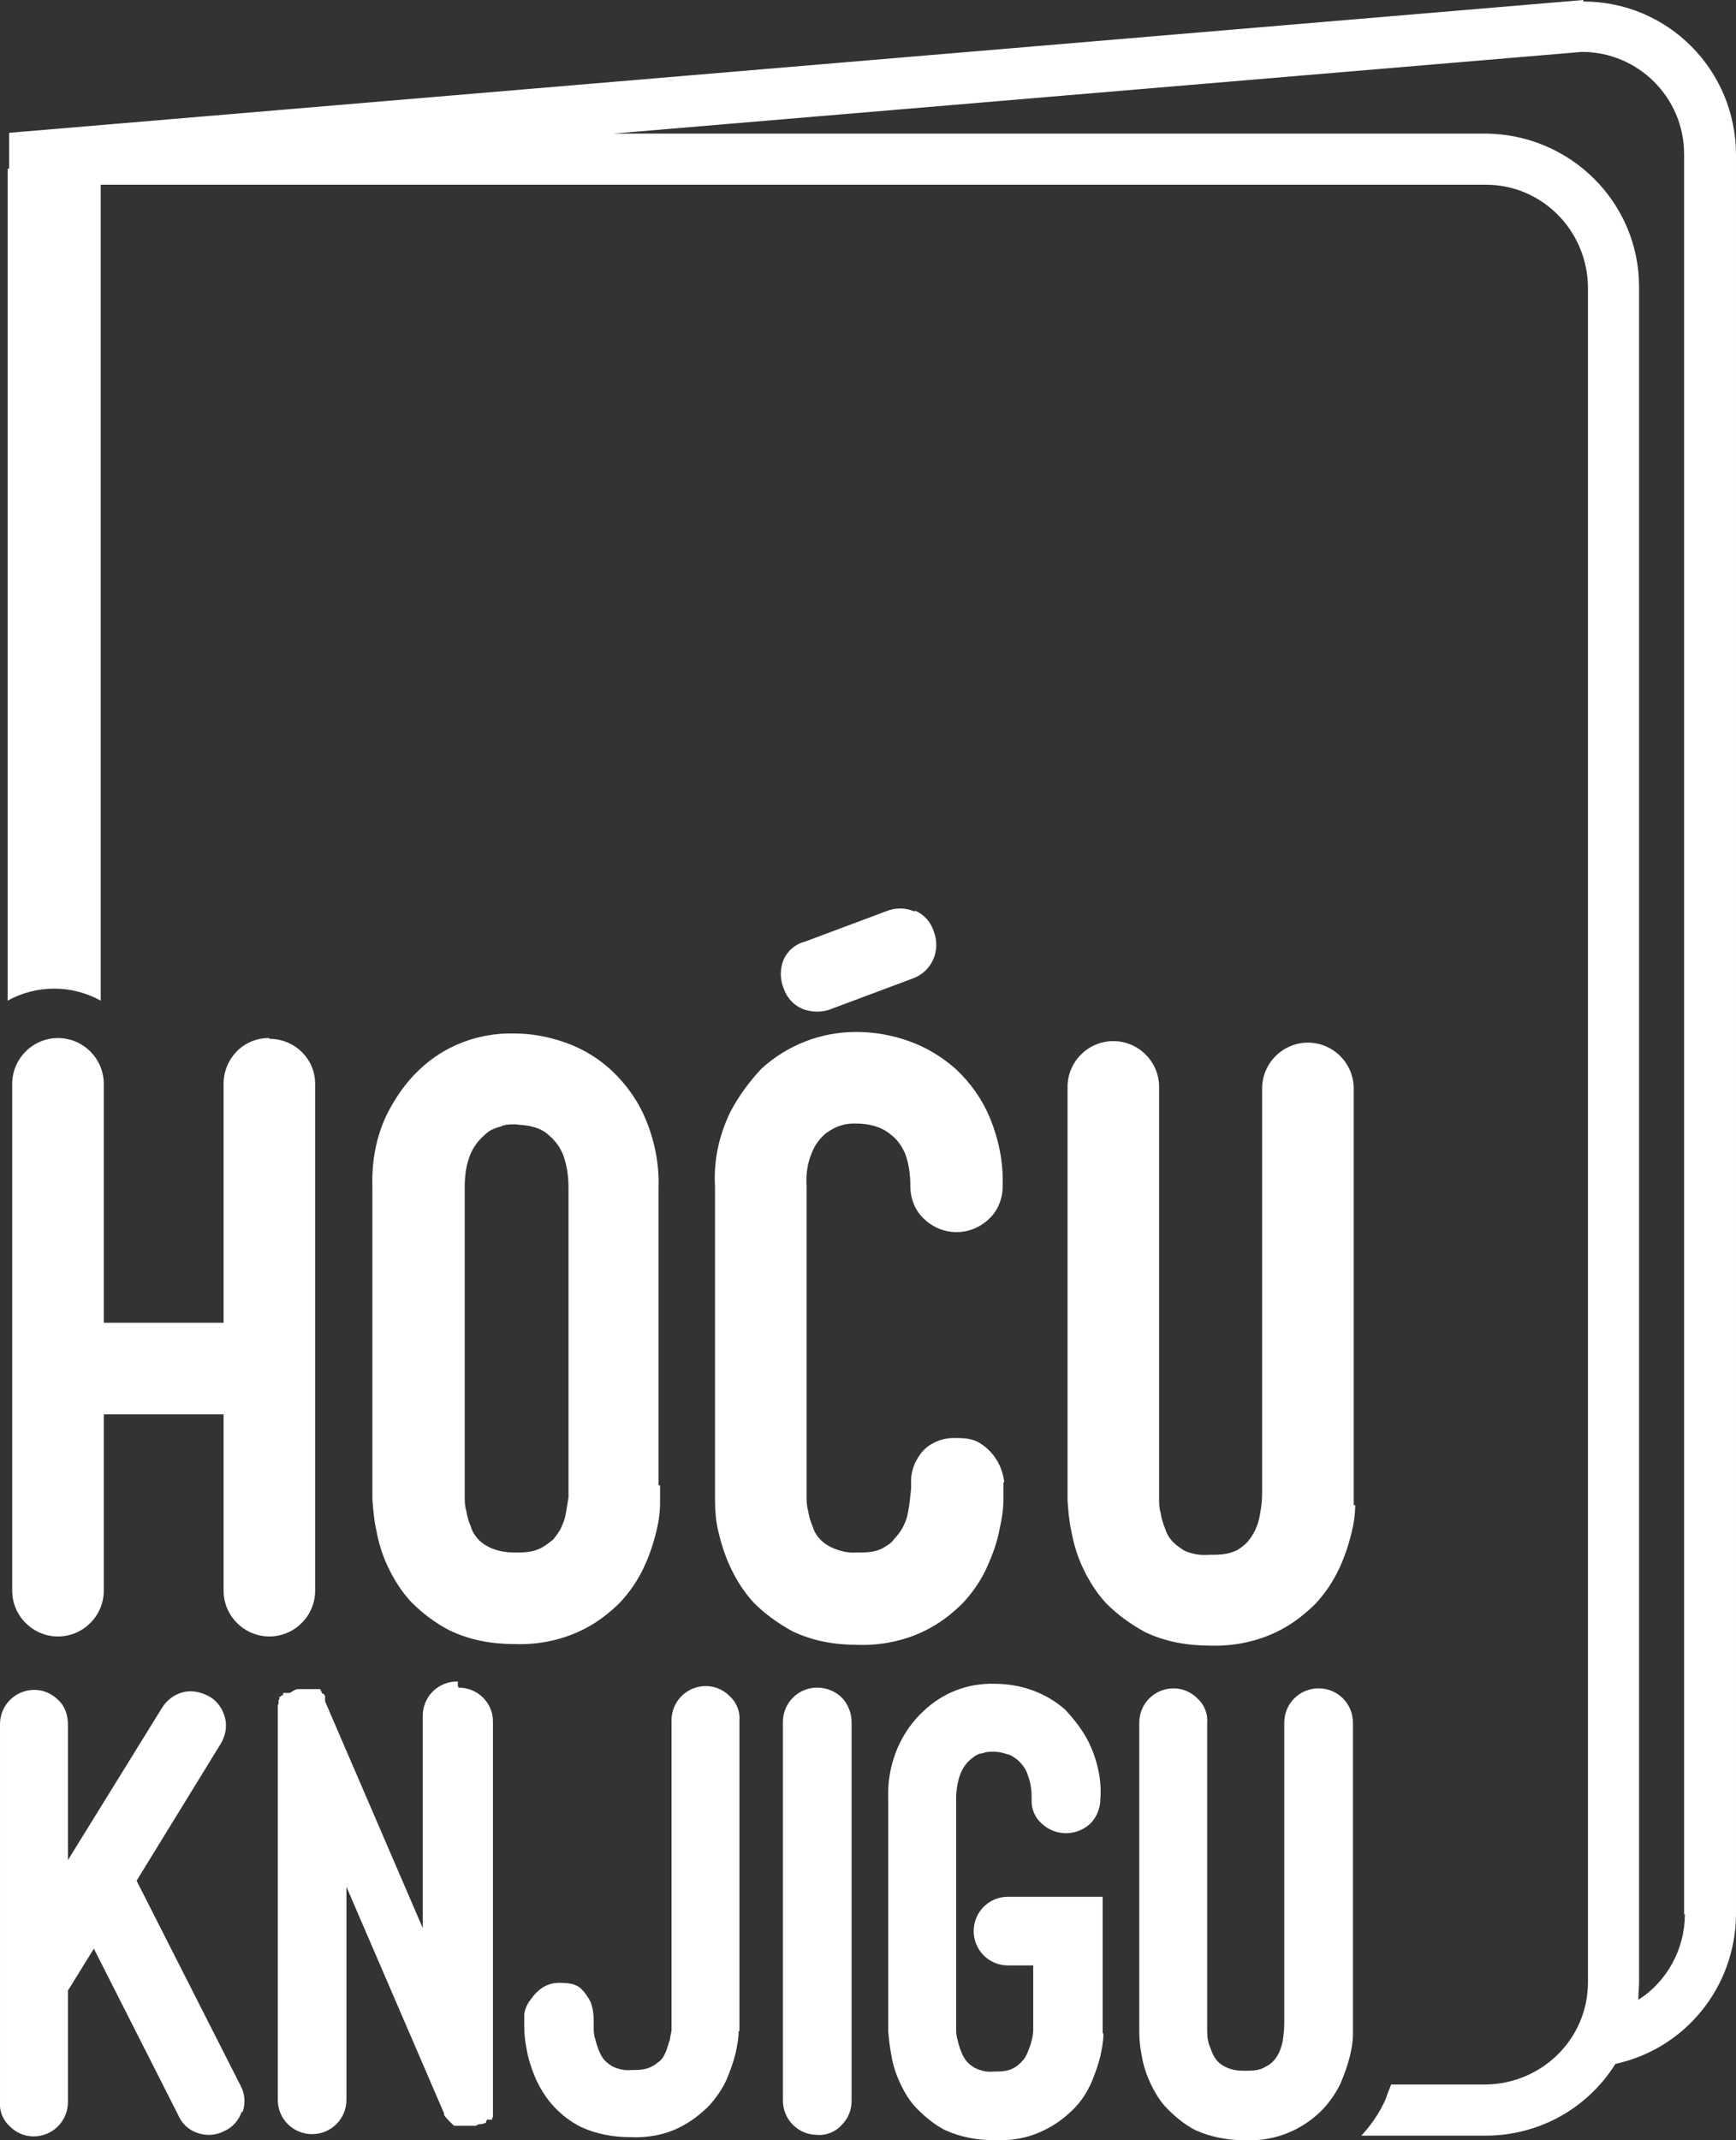
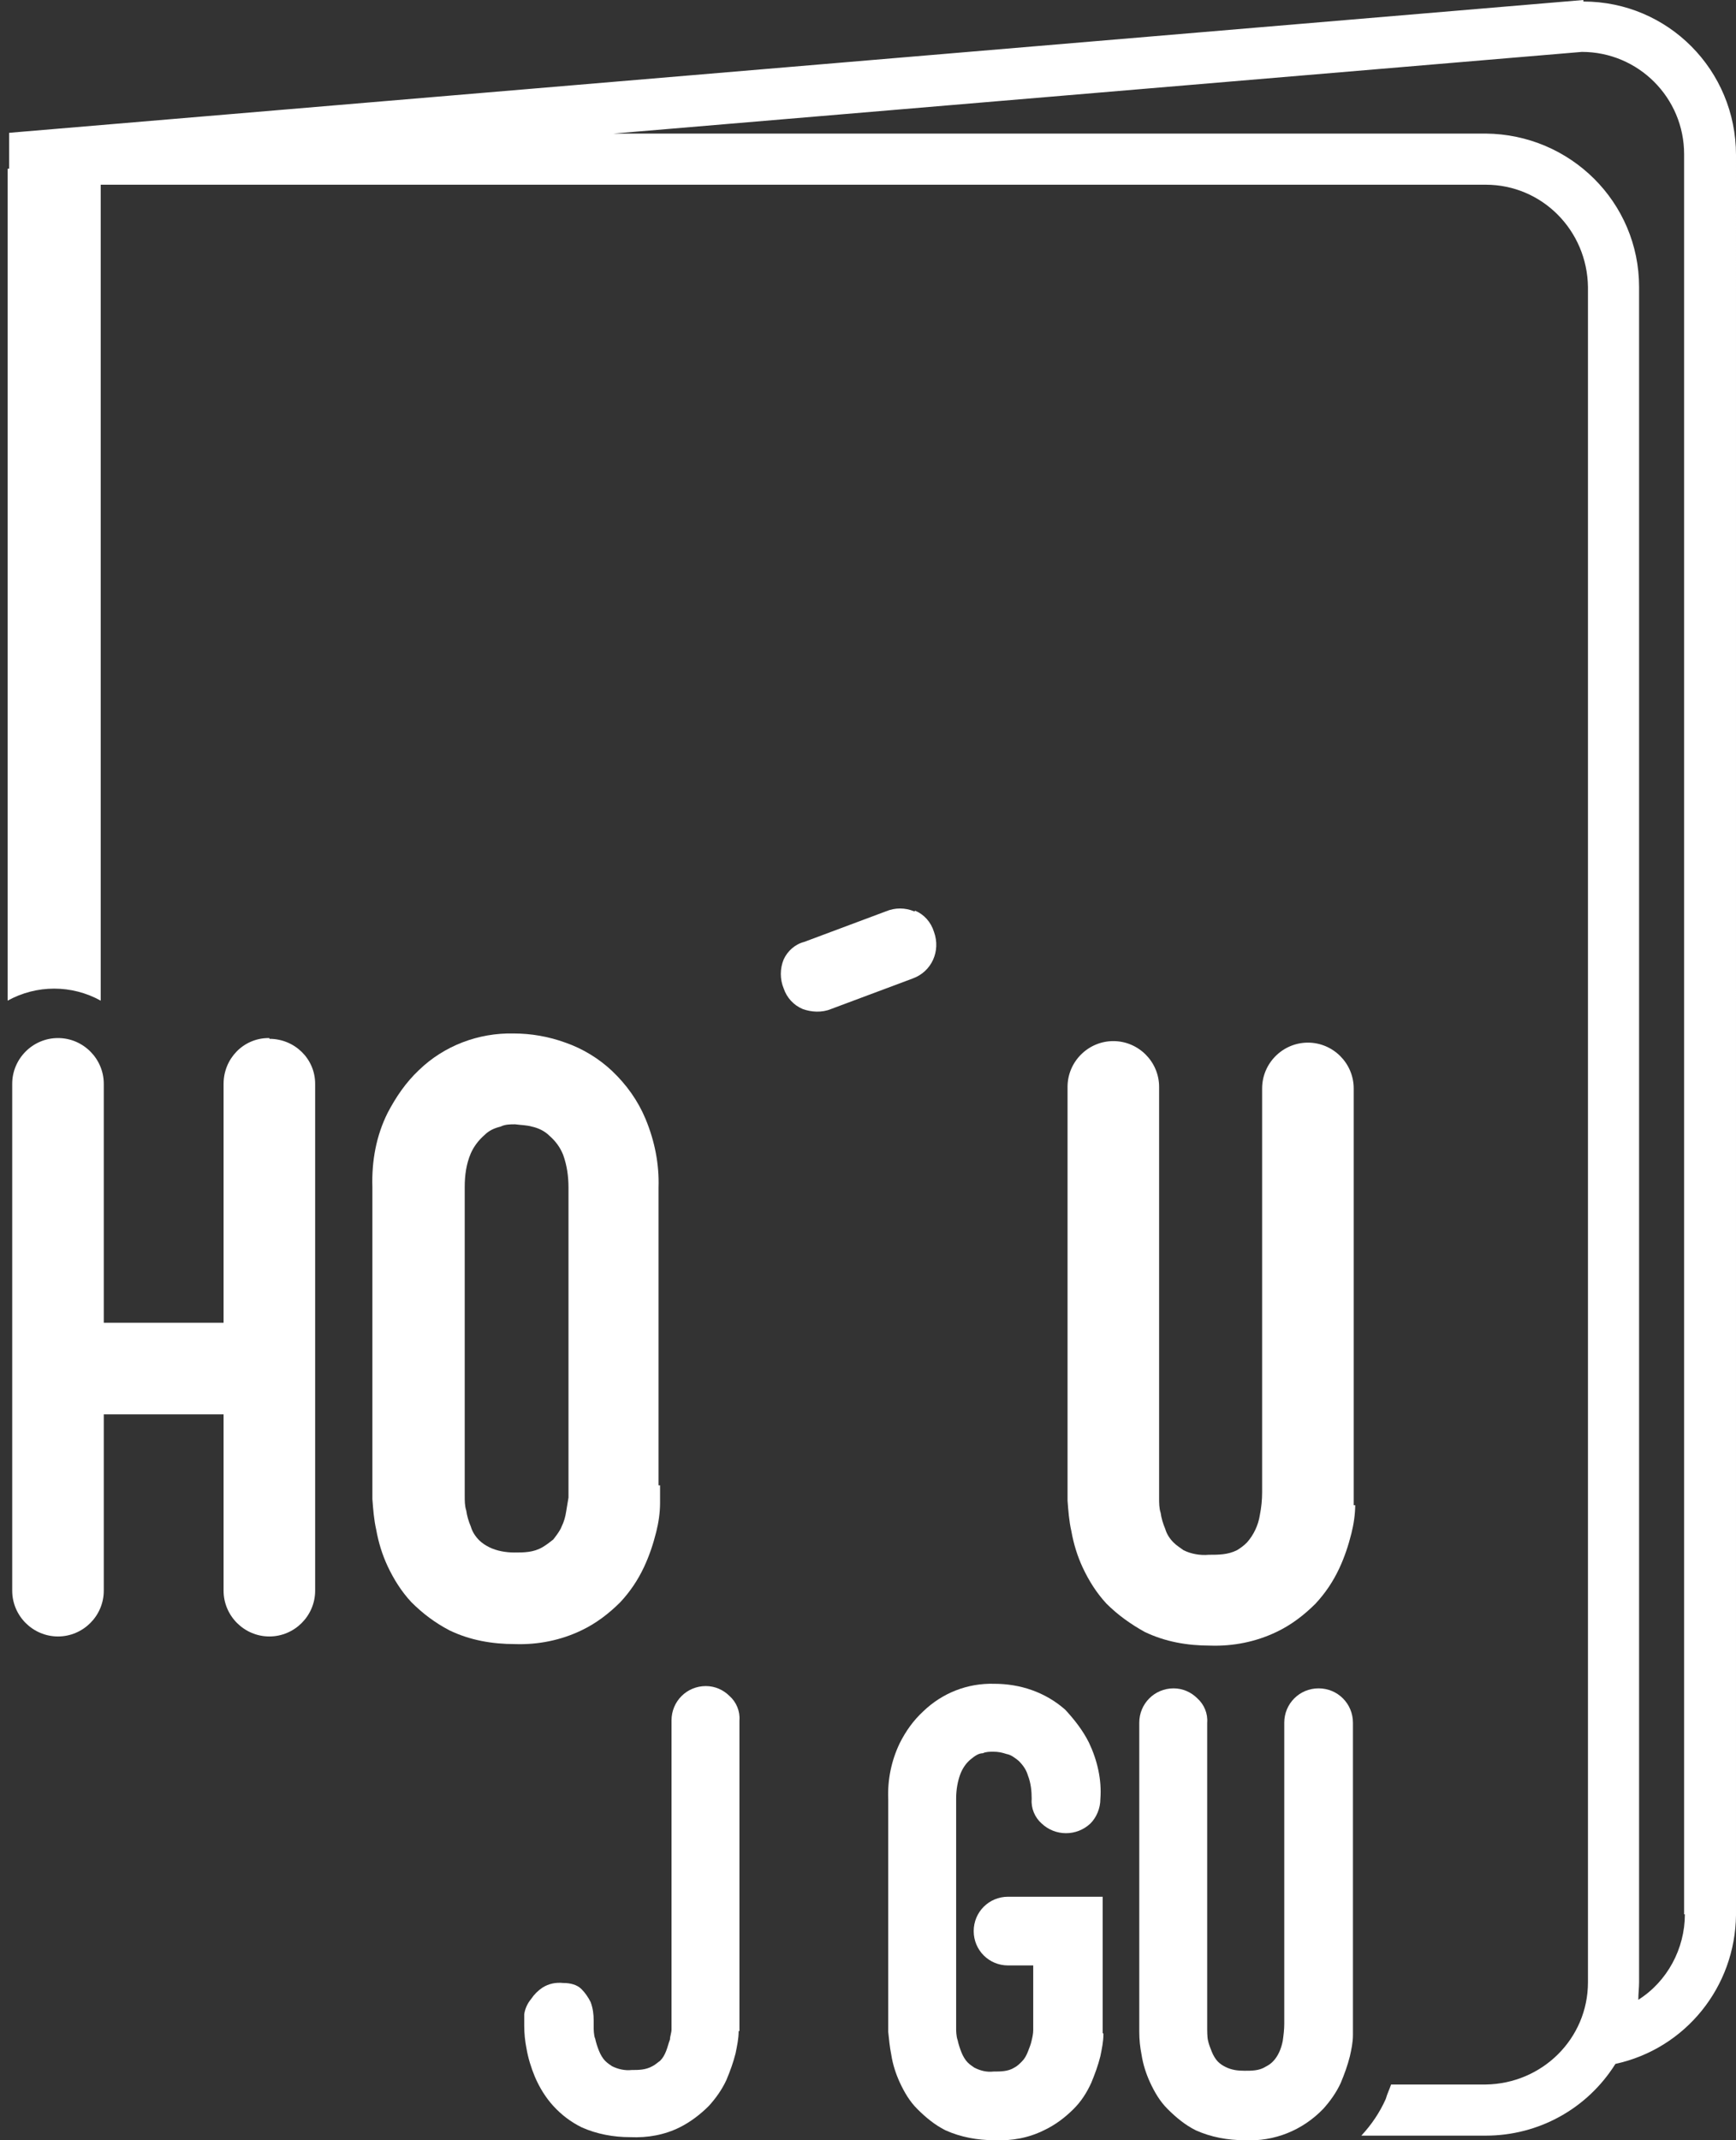
<svg xmlns="http://www.w3.org/2000/svg" id="Layer_1" data-name="Layer 1" viewBox="0 0 22.75 28.04">
  <rect x="0" y="0" width="22.75" height="28.04" fill="#333333" stroke="none" />
  <defs>
    <style>
      .cls-1 {
        fill: #fff;
      }
    </style>
  </defs>
  <path class="cls-1" d="M11.99,11.93c.12.05.21.15.25.28.09.25-.03.52-.28.61l-1.07.4c-.12.05-.26.04-.37,0-.12-.05-.21-.15-.25-.27-.05-.12-.05-.26,0-.38.05-.11.15-.2.27-.23l1.07-.4c.12-.05.25-.05.37,0h.01Z" />
  <path class="cls-1" d="M20.75,0L.12,1.74v.47h-.02v10.9c.38-.21.84-.21,1.22,0V2.42h18.15c.74,0,1.33.6,1.34,1.34v22.21c0,.74-.6,1.33-1.34,1.34h-1.24c-.02.06-.05.12-.07.19-.08.18-.19.34-.32.48h1.63c.69,0,1.33-.35,1.7-.94.92-.2,1.57-1.01,1.58-1.95V2.03C22.75.92,21.86.02,20.75.02h0v-.02ZM22.08,25.08c0,.45-.23.88-.61,1.12,0-.08.01-.16.01-.23V3.76c0-1.11-.9-2-2.01-2.01h-11.43l12.69-1.07c.74,0,1.34.6,1.34,1.34v23.06h0Z" />
  <path class="cls-1" d="M3.53,13.61c.33,0,.6.26.6.59h0v6.64c0,.33-.27.6-.6.6s-.6-.27-.6-.6h0v-2.31h-1.57v2.31c0,.33-.27.6-.6.6s-.6-.27-.6-.6H.16v-6.64c0-.33.27-.6.6-.6s.6.27.6.6v3.13h1.57v-3.13c0-.33.26-.6.59-.6h.01Z" />
  <path class="cls-1" d="M8.65,19.46v.23c0,.13-.02.26-.05.38-.04.16-.09.31-.16.46-.08.17-.18.32-.31.46-.15.15-.32.28-.51.37-.27.13-.57.19-.87.18-.3,0-.59-.05-.86-.18-.19-.1-.35-.22-.5-.37-.13-.14-.23-.3-.31-.47-.07-.15-.12-.31-.15-.48-.03-.13-.04-.27-.05-.4v-4.09c-.01-.34.05-.67.2-.97.11-.21.24-.4.41-.56.33-.32.78-.49,1.24-.48.23,0,.46.04.68.12.23.08.44.21.61.37.19.18.34.39.44.63.12.29.18.59.17.9v3.9h.02ZM7.25,20.17s.09-.11.11-.17c.03-.06.05-.13.06-.2.01-.06.02-.12.03-.18v-4.06c0-.15-.02-.29-.07-.43-.04-.1-.1-.18-.18-.25-.06-.06-.14-.1-.23-.12-.07-.02-.15-.02-.22-.03-.06,0-.13,0-.19.03-.08.02-.15.05-.21.11-.08.07-.14.15-.18.24-.06.14-.08.29-.08.44v4.05c0,.06,0,.13.02.19.01.07.03.14.06.21.02.07.06.13.11.18.04.04.09.07.13.09.1.05.22.07.33.07.13,0,.25,0,.37-.07.05-.03.09-.06.14-.1h0Z" />
-   <path class="cls-1" d="M13.15,19.44v.2c0,.13-.02.26-.05.39-.03.17-.09.33-.16.49-.08.18-.19.34-.32.48-.15.15-.32.28-.51.37-.27.13-.57.19-.87.18-.3,0-.59-.05-.86-.18-.18-.1-.35-.22-.5-.37-.13-.14-.23-.3-.31-.47-.07-.15-.12-.31-.16-.48-.03-.13-.04-.27-.04-.4v-4.1c-.02-.34.05-.67.2-.98.11-.21.25-.4.41-.57.34-.31.78-.48,1.24-.48.23,0,.47.04.69.12.23.08.44.21.62.37.19.18.34.39.44.63.12.29.18.59.17.9,0,.16-.06.32-.18.43-.24.23-.61.23-.85,0-.12-.11-.18-.27-.18-.43,0-.15-.02-.3-.07-.43-.04-.09-.1-.18-.18-.24-.07-.06-.15-.1-.23-.12-.07-.02-.15-.03-.23-.03-.06,0-.12,0-.18.02-.08.02-.15.06-.22.11-.08.07-.14.15-.18.25-.06.14-.08.29-.07.44v4.06c0,.06,0,.13.02.19.01.07.03.14.06.21.02.07.06.13.11.18.04.04.09.07.13.09.11.05.22.08.34.07.12,0,.25,0,.36-.07.05-.03.1-.06.13-.11.09-.09.16-.22.18-.35.02-.1.03-.21.04-.31v-.11c0-.07.02-.15.05-.22.04-.08.09-.16.17-.22.1-.07.21-.11.34-.11.12,0,.25,0,.36.08.17.11.28.3.3.5h-.01v.02Z" />
  <path class="cls-1" d="M17.76,19.71c0,.13-.02.26-.05.38-.04.16-.09.31-.16.46-.08.17-.18.32-.31.46-.15.15-.32.28-.51.37-.27.13-.57.19-.87.18-.3,0-.59-.05-.86-.18-.18-.1-.35-.22-.5-.37-.13-.14-.23-.3-.31-.47-.07-.15-.12-.31-.15-.48-.03-.13-.04-.27-.05-.4v-5.42c0-.33.27-.6.6-.6s.6.27.6.6v5.39c0,.06,0,.13.02.19.01.07.03.14.06.21.02.07.06.13.11.18.04.04.09.07.13.1.1.05.22.07.33.06.13,0,.25,0,.37-.06.05-.03.09-.06.13-.1.09-.1.15-.23.17-.36.02-.1.03-.2.03-.3v-5.29c0-.33.27-.6.6-.6s.6.27.6.6v5.46h.02Z" />
-   <path class="cls-1" d="M3.17,27.66c-.04.12-.12.21-.23.26-.06.03-.13.05-.2.05-.17,0-.33-.09-.4-.25l-1.11-2.19-.34.55v1.46c0,.25-.2.45-.45.45-.12,0-.23-.05-.31-.13-.09-.08-.14-.2-.13-.32v-4.95c0-.25.2-.45.45-.45.12,0,.23.05.31.13.09.08.13.2.13.32v1.78l1.23-1.99c.06-.1.16-.18.28-.21.12-.03.24,0,.35.06.1.06.17.16.2.28s0,.24-.06.34l-1.1,1.79,1.36,2.68c.06.11.07.23.03.35h-.01Z" />
-   <path class="cls-1" d="M6.01,22.11c.25,0,.45.2.45.44h0v5.02h0v.04h0v.03h0v.02h0v.02h0v.02h0v.02h0v.02h0s-.01,0-.01,0v.03h-.06s-.01,0-.01,0c0,0,0,.02-.01.02h0v.02s-.05.02-.07.02-.04,0-.06.02h-.22s-.02,0-.04,0h-.03s-.1-.09-.13-.14h0v-.02h0s-1.28-2.97-1.28-2.97v2.79c0,.25-.2.45-.45.45s-.45-.2-.45-.45v-5.02h0v-.06h0v-.02h0v-.02h0v-.03h0v-.03h.01v-.02h0v-.02h0v-.02h.01v-.04h.01s.01,0,.02-.02h.02v-.03h.09s.07-.05.1-.05h.26s.01,0,.01,0h.03v.02h.01v.02h.01v.02h.02l.02.03v.02h0v.03h0v.02h0s1.28,2.97,1.28,2.97v-2.78c0-.25.2-.45.45-.45h.01v.06Z" />
  <path class="cls-1" d="M9.68,26.61c0,.1-.02.19-.04.29-.03.12-.07.23-.12.35-.06.13-.14.24-.23.34-.11.11-.24.21-.38.28-.2.1-.42.14-.65.13-.22,0-.44-.04-.64-.13-.14-.07-.26-.16-.37-.28-.1-.11-.18-.24-.24-.38-.05-.12-.09-.25-.11-.37-.02-.1-.03-.2-.03-.3v-.15c.01-.07.04-.14.09-.2.04-.06.09-.11.15-.15.08-.05.17-.07.27-.06.09,0,.18.02.24.08.05.05.09.11.12.17.03.08.04.16.04.24v.1s0,.1.02.14c.01.05.03.11.05.16s.05.1.08.13.06.05.09.07c.08.04.17.06.26.05.09,0,.18,0,.27-.05.04-.02.07-.05.1-.07.04-.04.06-.08.08-.13s.03-.1.05-.15c0-.04.02-.09.02-.13v-4.05c0-.25.2-.45.45-.45.12,0,.23.05.31.13.09.08.14.2.13.32v4.09-.02Z" />
-   <path class="cls-1" d="M10.71,22.11c.12,0,.24.05.32.13.08.08.13.2.13.32v4.96c0,.12-.04.23-.13.32-.08.09-.2.14-.32.13-.25,0-.45-.2-.45-.45h0v-4.96c0-.25.2-.45.45-.45h0Z" />
  <path class="cls-1" d="M14.46,26.65c0,.1-.02.19-.04.29-.03.12-.07.23-.12.35-.06.13-.13.24-.23.34-.11.11-.24.21-.39.28-.2.1-.42.14-.65.13-.22,0-.44-.04-.64-.13-.14-.07-.26-.17-.37-.28-.1-.1-.17-.22-.23-.35-.05-.11-.09-.23-.11-.36-.02-.1-.03-.2-.04-.3v-3.05c-.01-.25.04-.5.15-.73.08-.16.18-.3.31-.42.25-.24.58-.37.93-.36.34,0,.67.11.93.34.12.13.23.27.31.43.11.23.17.49.15.74,0,.12-.05.24-.13.32-.18.17-.46.17-.64,0-.09-.08-.14-.2-.13-.32,0-.1-.01-.21-.05-.31-.02-.07-.06-.13-.12-.19-.05-.04-.1-.08-.16-.09-.06-.02-.11-.03-.17-.03-.05,0-.1,0-.14.02-.06,0-.11.04-.16.08-.06.05-.1.11-.13.18-.04.1-.06.22-.06.33v2.91h0v.12s0,.09.02.14c.01.05.03.11.05.16s.05.1.08.13.06.05.09.07c.08.04.16.06.25.05.09,0,.19,0,.27-.05.04-.02.07-.05.1-.08.04-.04.06-.08.08-.13s.04-.1.05-.15c.01-.04.02-.09.02-.13v-.85h-.33c-.25,0-.45-.2-.45-.45h0c0-.25.2-.45.45-.45h1.24v1.79h.01Z" />
  <path class="cls-1" d="M17.73,26.66c0,.1-.02.19-.04.28-.03.12-.07.23-.12.35-.06.13-.14.24-.23.34-.27.28-.64.43-1.03.41-.22,0-.44-.04-.64-.13-.14-.07-.26-.17-.37-.28-.1-.1-.17-.22-.23-.35-.05-.11-.09-.23-.11-.36-.02-.1-.03-.2-.03-.3v-4.05c0-.25.2-.45.45-.45.12,0,.23.05.31.13.09.08.14.2.13.32v4.02s0,.1.01.14c.01.05.03.1.05.15.02.05.05.1.08.13s.06.05.1.07c.08.04.16.05.25.05s.19,0,.27-.05c.04-.02.07-.04.1-.07.07-.07.11-.17.13-.27.01-.07.02-.15.02-.22v-3.95c0-.25.2-.45.45-.45s.45.2.45.45v4.08h0Z" />
</svg>